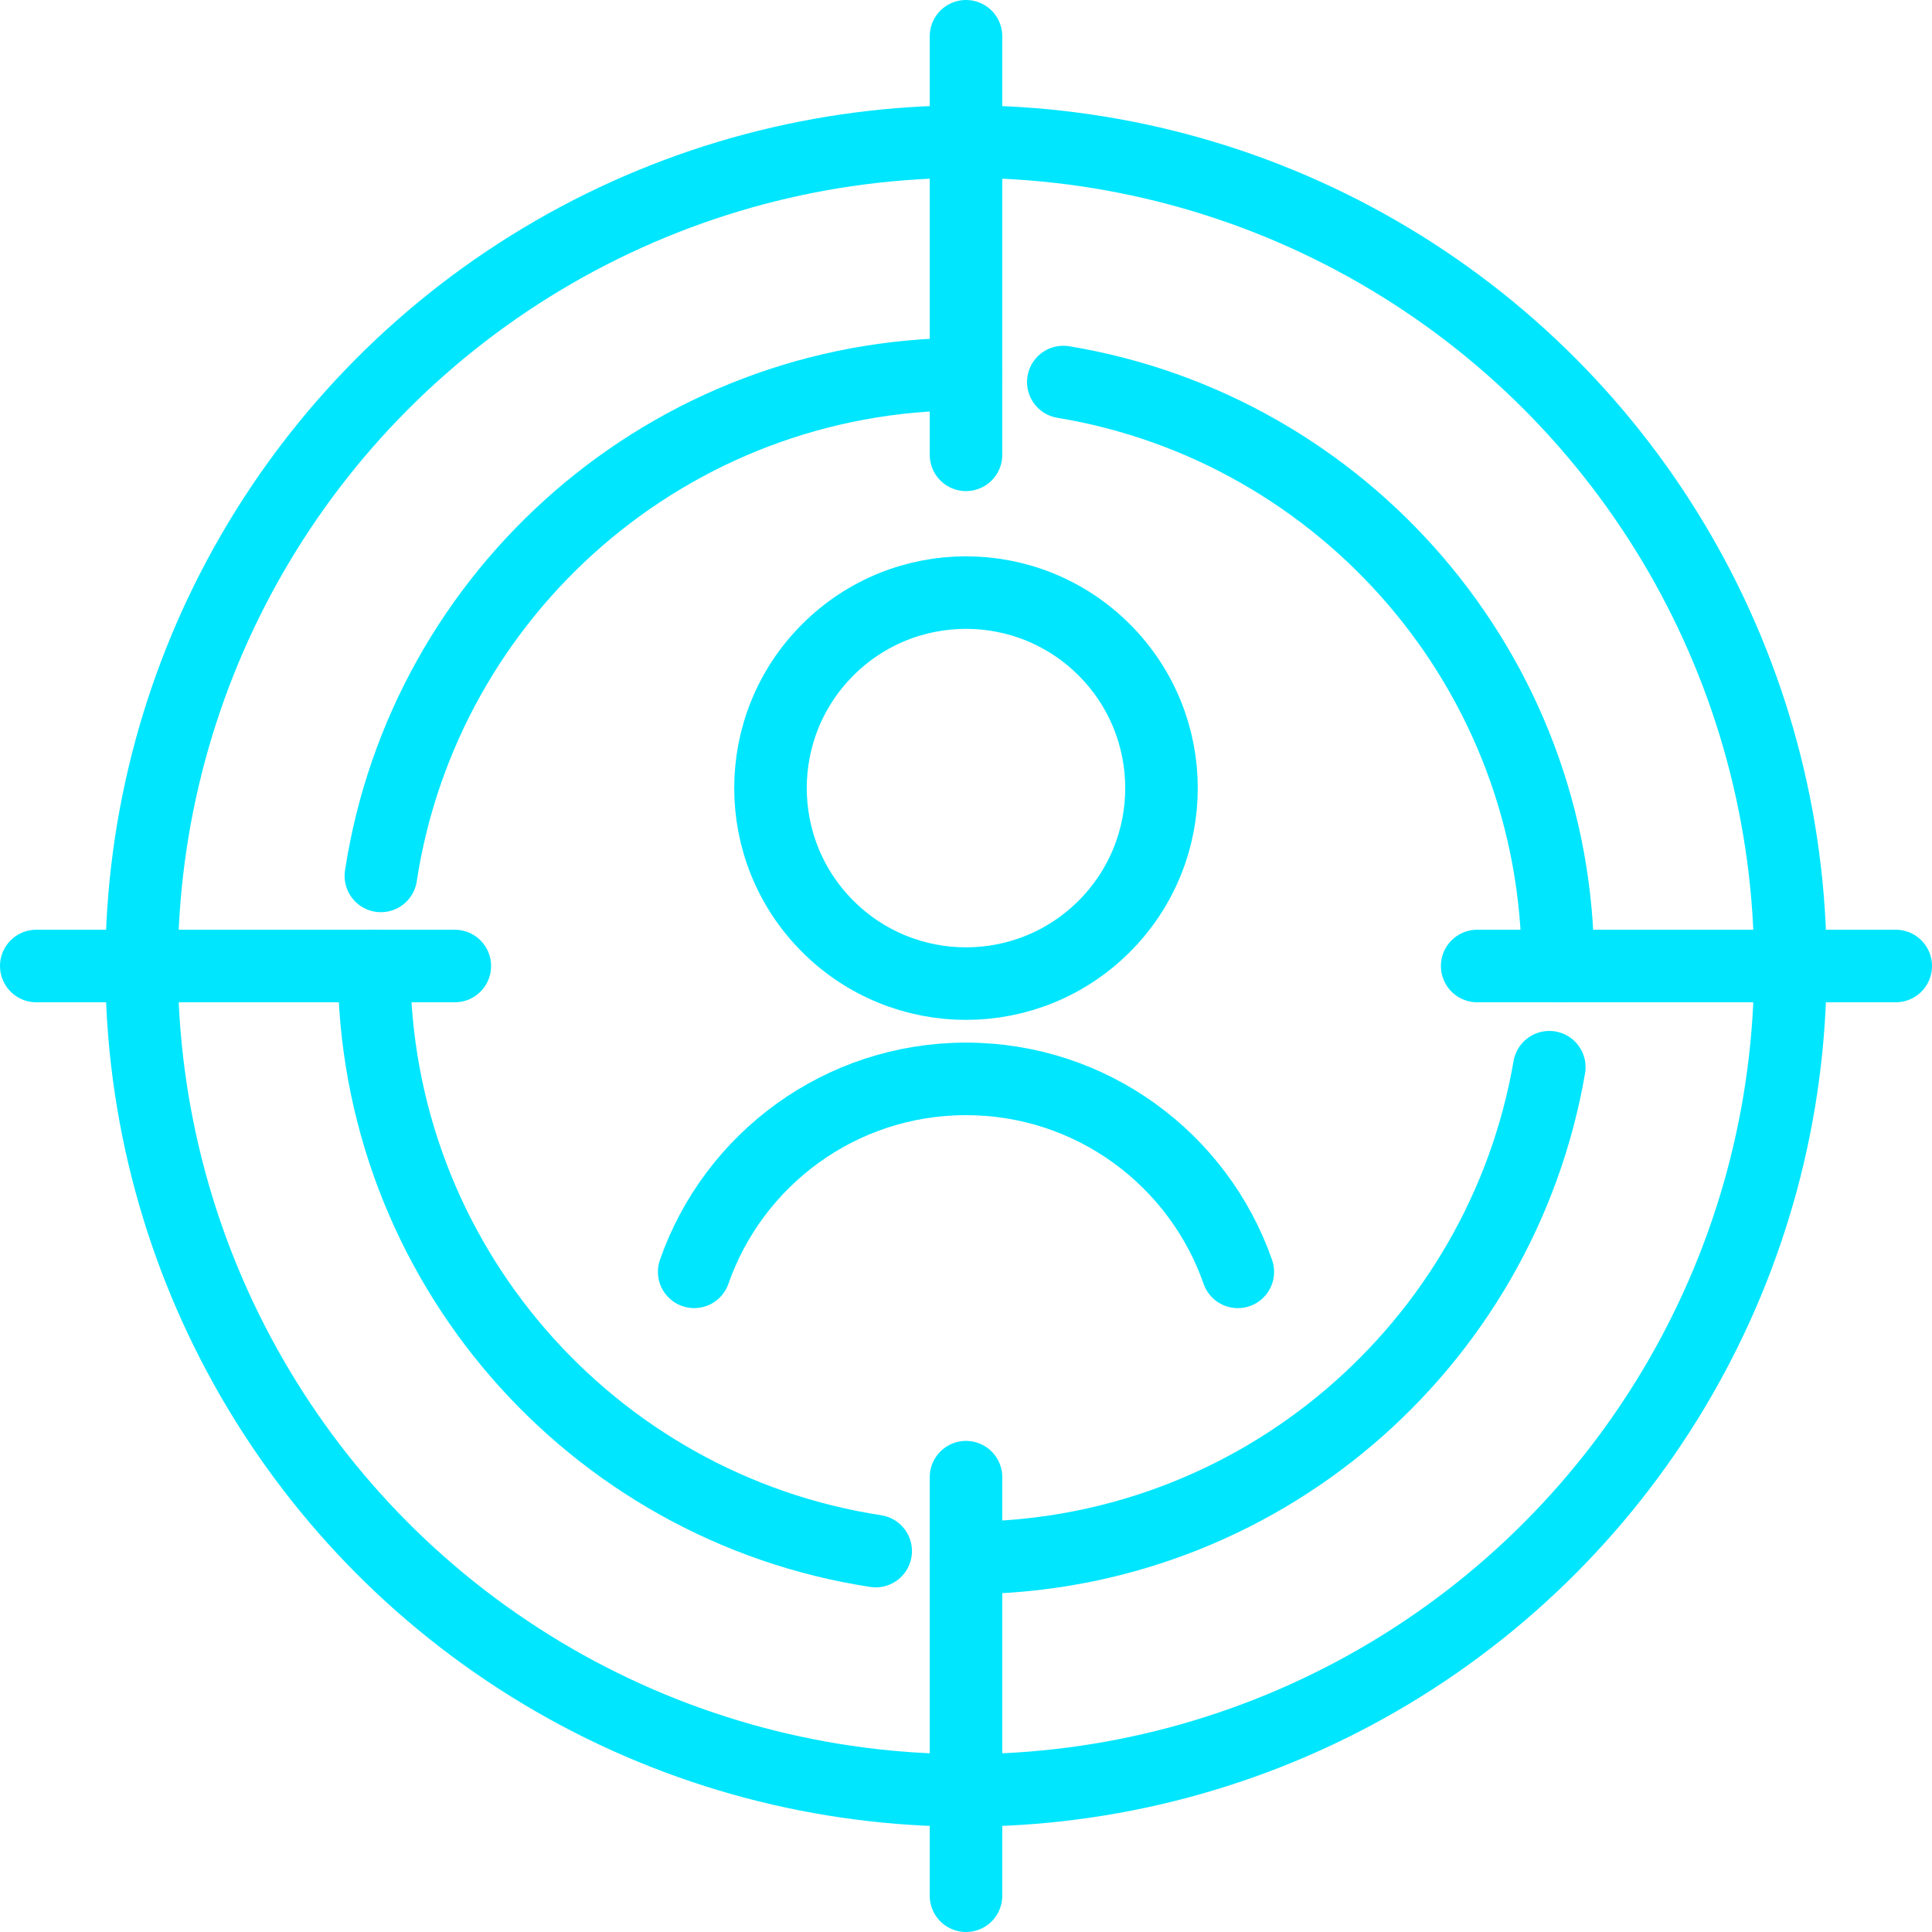
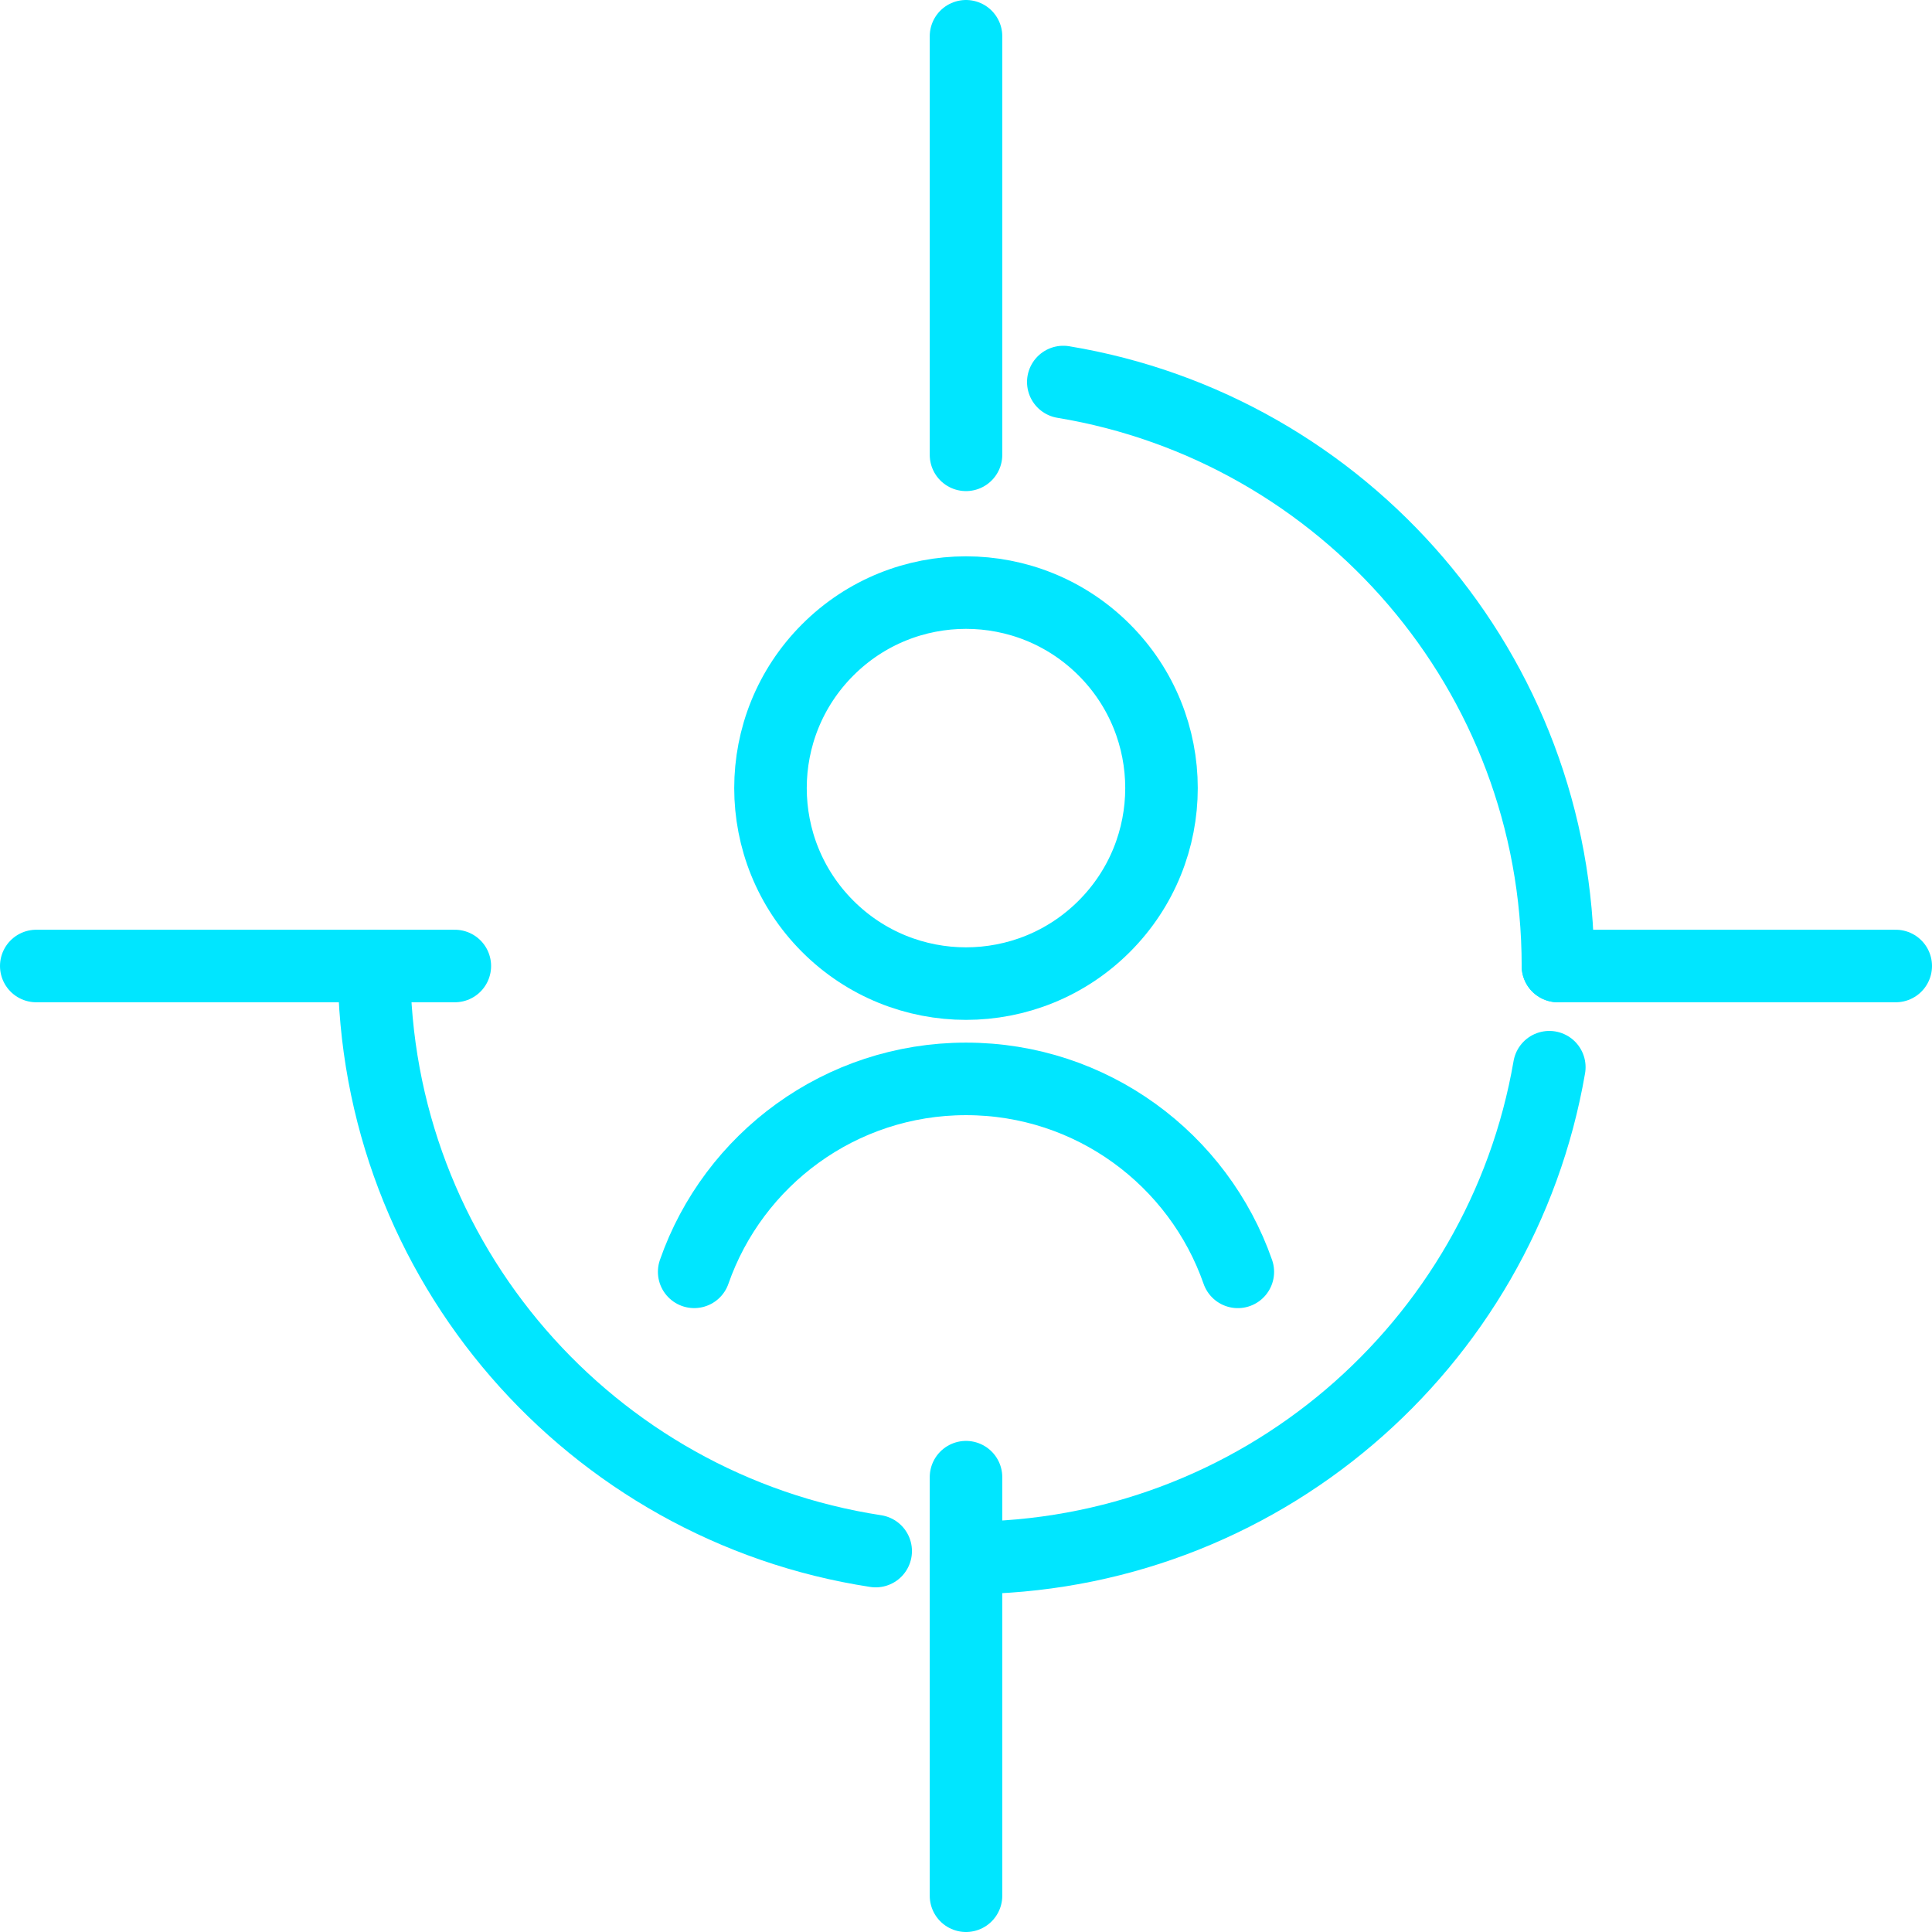
<svg xmlns="http://www.w3.org/2000/svg" id="Ebene_2" viewBox="0 0 2050.91 2050.91" width="65535" height="65535">
  <defs>
    <style>.cls-1{fill:none;stroke:#00e6ff;stroke-linecap:round;stroke-linejoin:round;stroke-width:77px;}</style>
  </defs>
  <g id="Layer_1">
    <g>
-       <circle class="cls-1" cx="1025.46" cy="1025.46" r="875.13" />
      <path class="cls-1" d="m1644.67,1132.88c-50.97,295.86-308.81,520.94-619.22,520.94" />
      <path class="cls-1" d="m1128.74,405.54c297.89,49.26,525.08,308.06,525.08,619.91" />
-       <path class="cls-1" d="m404.32,929.83c46.06-301.65,306.61-532.74,621.13-532.74" />
      <path class="cls-1" d="m929.58,1646.55c-301.53-46.17-532.48-306.66-532.48-621.09" />
      <line class="cls-1" x1="1025.46" y1="38.5" x2="1025.46" y2="482.82" />
      <line class="cls-1" x1="38.5" y1="1025.46" x2="482.82" y2="1025.46" />
      <line class="cls-1" x1="1025.46" y1="2012.41" x2="1025.46" y2="1568.09" />
-       <line class="cls-1" x1="1653.82" y1="1025.46" x2="1568.09" y2="1025.46" />
      <line class="cls-1" x1="2012.41" y1="1025.46" x2="1653.82" y2="1025.46" />
      <g>
        <path class="cls-1" d="m736.9,1350.11c41.62-119.26,155.09-204.82,288.55-204.82h0c133.46,0,246.94,85.58,288.56,204.85" />
        <circle class="cls-1" cx="1025.45" cy="836.6" r="207.54" transform="translate(-291.22 970.14) rotate(-45)" />
      </g>
    </g>
  </g>
</svg>